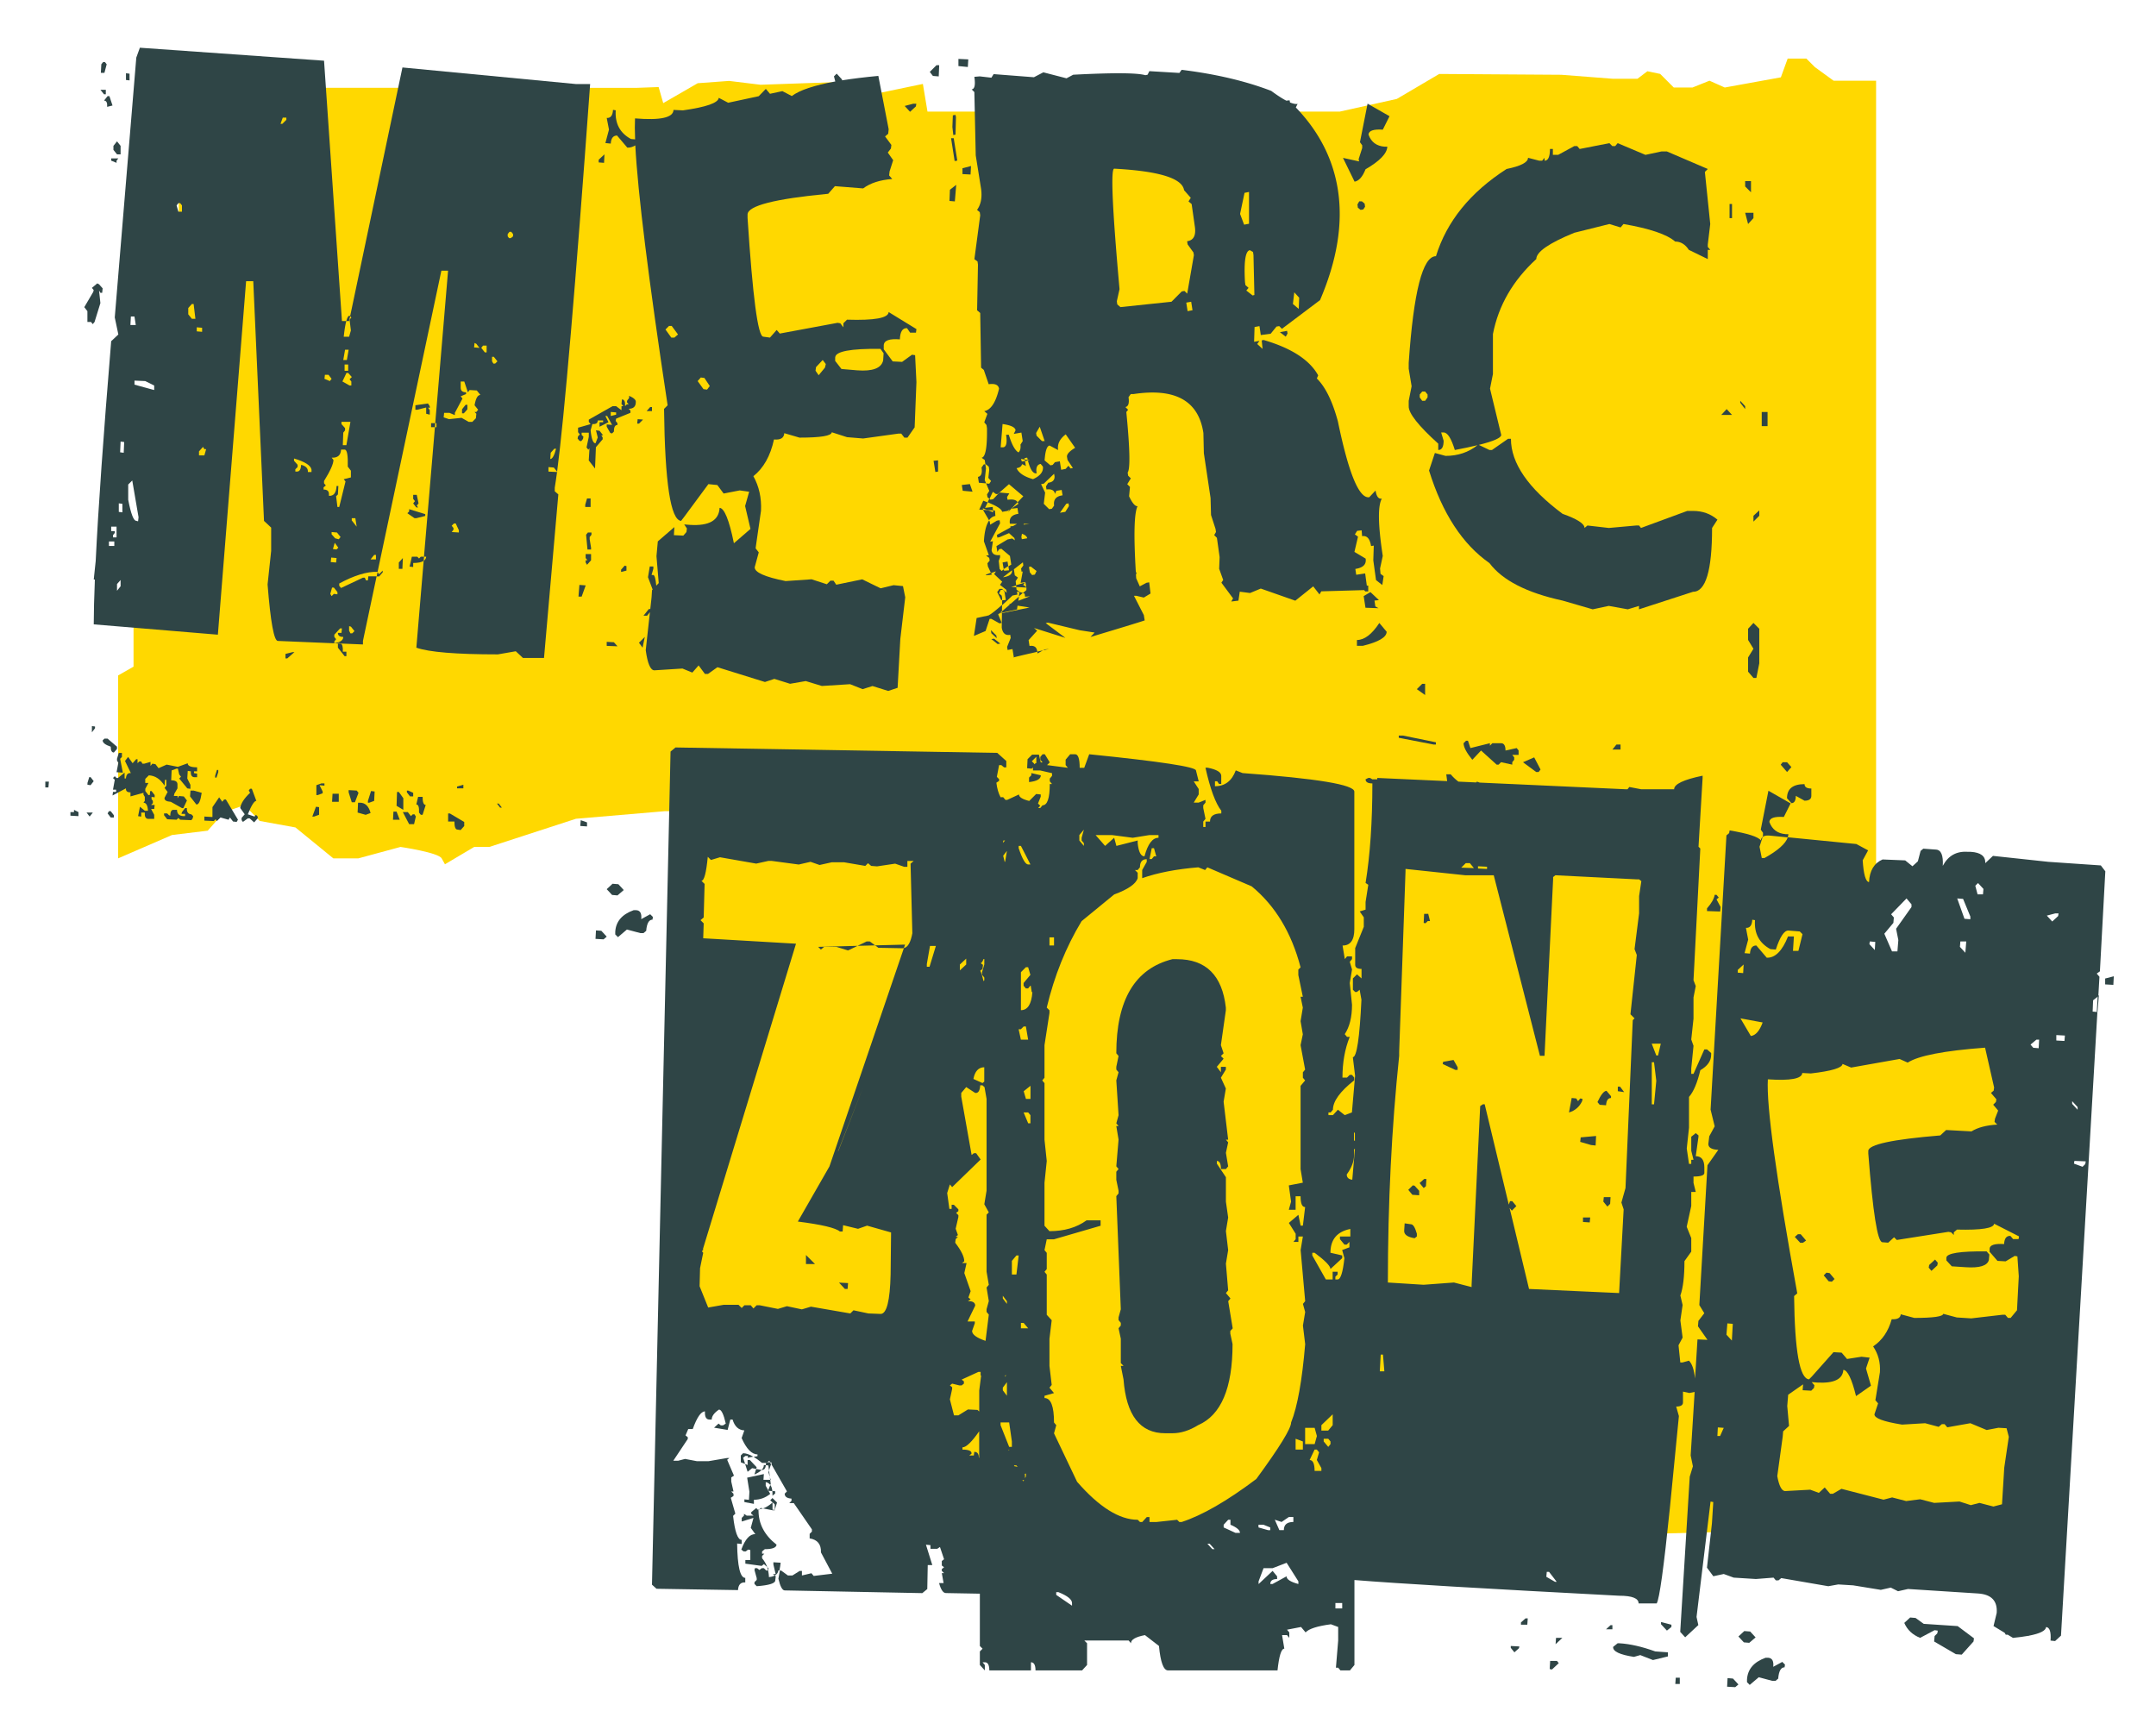
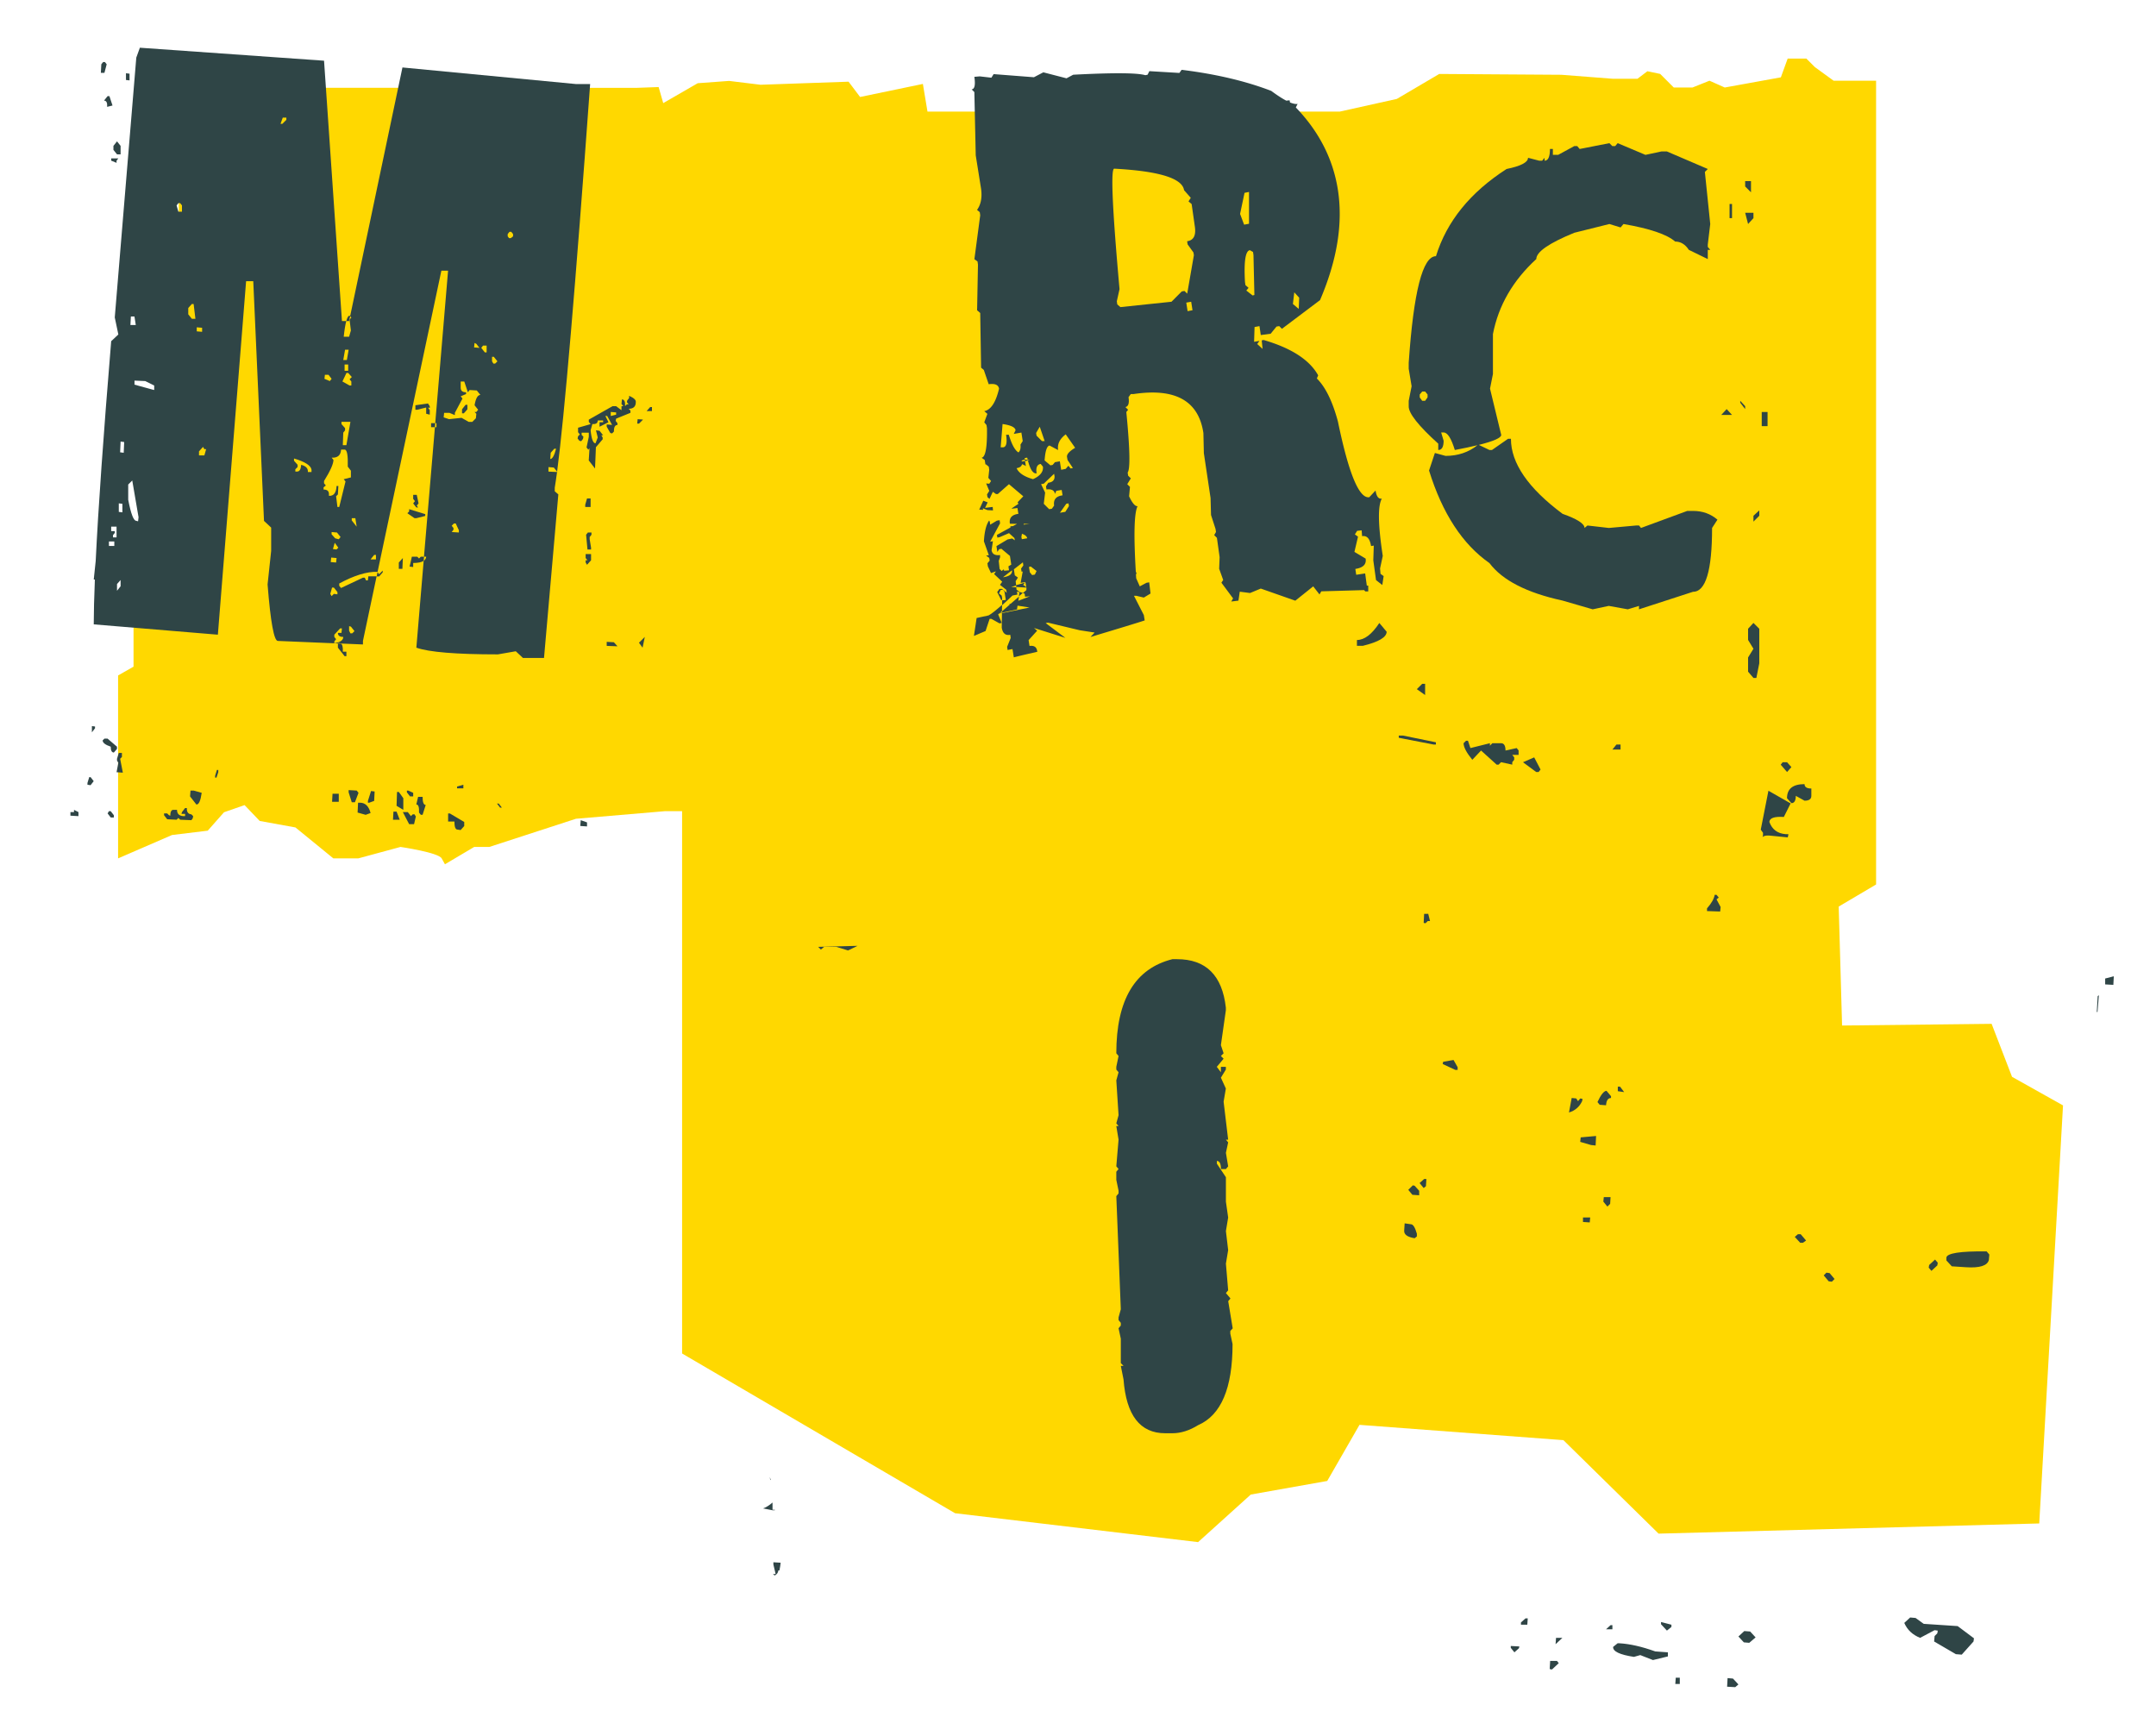
<svg xmlns="http://www.w3.org/2000/svg" viewBox="0 0 421.56 339.5">
  <style>.st1{fill:#2f4546}</style>
  <switch>
    <g>
      <path d="M26.11 119.58v10.77l-3.02 1.72v35.77l10.54-4.57 6.99-.85 3.18-3.6 4.02-1.4 2.96 3.1 6.99 1.27 7.41 6.05h4.87l8.26-2.24s7.41 1.08 8.05 2.24l.64 1.15 5.72-3.39h2.96l16.94-5.51 17.36-1.48h3.39v106.04l53.37 31.23 47.52 5.65 10.3-9.3 14.95-2.66 6.31-10.97 39.87 2.99 18.61 18.28 74.43-1.99 4.65-81.74-9.97-5.59-3.99-10.36-29.24.33-.66-23.26 7.31-4.32V15.78h-8.31l-3.66-2.66-1.66-1.66h-3.66l-1.33 3.66-10.97 1.99-2.99-1.33-3.32 1.33h-3.66l-2.66-2.66-2.5-.52-1.94 1.47h-4.81l-10.08-.78-23.87-.16-8.29 4.88-11.16 2.48h-80.61l-.9-5.41-12.28 2.55-2.25-2.99-17.22.6-6.14-.75-6.14.45-6.74 3.89-.9-3.14-4.19.15H34.95v64.69l-8.84 37.72z" fill="#ffd800" id="background" />
      <g id="text">
-         <path class="st1" d="M150.18 307.07h-.37l-.44-.44h-.44l-.44.35-.44-.35h-.44l-.09.35.44 1.59v.35l-.44.44v.35l.44.44c2.42-.18 3.63-.56 3.63-1.15l.09-.8-.18-.15c-.3.16-.66.28-1.15.32a7.01 7.01 0 00-.17-1.3zM150.26 291.5l.75.05c-.04-.5-.17-.9-.4-1.18l-.41 1.03.06.1zM150.25 306.62l-.24-.22c.08.21.12.44.17.66h.07v-.44z" />
        <path class="st1" d="M152.64 305.56l-1.42-.09v.44l.44 1.86h-.53l.35.29c.42-.23.67-.55.71-1h.21l.15-.8.09-.7zM150.69 289.37l-.16-.57.06.57zM160.51 185.67l.62-.53h2.39l2.3.7 1.86-.9-7.7.2z" />
-         <path class="st1" d="M149.36 288.22l-3.27.71.44 2.74-.09 1.59-.89-.09v.53l1.86.35v-.8c1.18 0 2.24-.38 3.19-1.15l-.34-.61-.1-.01.04-.1-.48-.87v-.71c.39.07.68.27.9.55l.08-.2-.1-.8h-1.32l.08-1.13zM151.04 292.46l.53-.44v-.44l-.56-.04c.02.18.04.35.03.57v.35zM165.73 252.03l.09-1.15-1.77-.09 1.15 1.24zM149.91 285.92l-.11.09h-.01c0 .18-.02.34-.04.48l.49.05.12.97.4-1.2-.23-.4h-.62zM149.01 304.23l.44-.44h-.44v-.44l.53-.44c1.47 0 2.24-.29 2.3-.88-2.37-1.85-3.54-4.09-3.53-6.73l-.01.01-.44-.44-.97.8v.33l.44.35H146l-.53-.35v.35l-.44.44v.71l2.3-.71-.53 1.95.89 1.24c-1.06-.06-1.98.94-2.74 3.01l.44.35h.44l.44-.35.44.09v1.95h-.97v.71l3.19.44.44-.35.64.58c-.22-.62-.55-1.2-1-1.73v-.45zM157.59 245.39v1.77h1.77zM169.45 184.08l-1.77.86 3.43-.09-1.04-.77zM150.53 288.8l-.16-1.29-.12.35zM171.11 184.85l.63.47 4.78.09c.07 0 .14-.02.21-.03l.23-.68-5.85.15zM145.74 284.68h.53l-.09.35 1.1-.21c-.76-.45-1.42-.67-1.99-.67l-.44.44v1.33l.84.33-.39-1.22.44-.35zM147.51 288.31c.63-.27 1.1-.57 1.41-.88l-1.07-.2-.34 1.08z" />
-         <path class="st1" d="M146.62 285.48h-.44v.97l-.49-.2.49 1.53.88-.71.79.15.1-.33zM148.92 287.42c.47.05.74-.27.84-.93l-.4-.04c0 .34-.15.67-.44.97zM203.51 151.6l-1.86-.44v.44l-.44.44v.88c1.54-.17 2.3-.61 2.3-1.32zM151.04 292.91l-.44.44.89.8v1.06l.44-1.42zM148.74 294.85l-.24.24c.22-.02.45-.07.69-.15l-.45-.09zM148.3 295.12c0 .06.01.11.01.17l.2-.2c-.07.01-.14.03-.21.03z" />
        <path class="st1" d="M151.49 295.3v-.09h-.44v-1.42c-.66.58-1.27.95-1.85 1.15l1.85.36h.44zM241.03 259.73l-.88-5.31.44-.53-.89-1.06.44-.53-.44-5.22.44-2.65-.44-3.72.44-2.65-.44-3.1v-4.78l-1.77-2.65V227c.53 0 .8.53.8 1.59h.97l.44-.53-.44-2.65.44-2.04-.44-.53h.44l-.89-7.43.44-2.57-.97-2.12.97-1.59v-.53h-.97v1.06l-.8-1.06 1.33-1.59-.53-.53.53-.53-.53-1.59.97-6.81v-.53c-.71-6.31-3.89-9.47-9.56-9.47h-.89c-7.32 1.83-10.97 7.96-10.97 18.4l.44.53-.44 2.12v.53l.44.53-.44 1.59.44 6.81-.44 1.59.44.53h-.44l.44 2.65-.44 5.22.44.53-.44.53v1.59l.44 2.12v.53l-.44.53.88 22.12-.44 1.59v.53l.44.53v.53l-.44.53.44 2.04v4.78l.53.53h-.53l.53 2.65c.53 7.02 3.24 10.53 8.14 10.53h1.42c1.65 0 3.33-.53 5.04-1.59 4.48-1.95 6.72-7.23 6.72-15.84l-.44-2.04v-.53l.47-.51zM308.98 223.27l2.13.62.88.09.09-1.86-3.01.27zM309.52 238.93l1.32.09.09-.97h-1.41zM309.43 214.87l-.44-.09-.44.53-.35-.53-.89-.09-.53 2.83c1.18-.35 2.04-1.09 2.57-2.21l.08-.44zM282.18 207.61l-.09.44 2.47 1.15h.45v-.53l-.8-1.41zM313.5 234.95l.79.97.54-.53.08-1.32h-1.32zM316.33 212.48v.88l1.24.18-.8-1.06zM277.57 231.32l.8.98.44-.36.09-1.41h-.44zM275.89 239.38l-1.24-.18-.09 1.41c-.06.77.62 1.27 2.04 1.5l.44-.35v-.53c-.35-1.23-.74-1.85-1.15-1.85zM335.62 174.96h-.35c-.12.77-.62 1.65-1.5 2.65v.53l2.57.09.09-.88-.8-1.5.44-.35-.45-.54zM278.46 178.68l-.09 1.77.35.08.45-.44h.44l-.35-1.41zM316.86 146.56v-.98h-.8l-.79.98zM295.4 322.2l.71.88.89-.8.08-.35-1.68-.09zM280.76 145.58v-.44l-6.46-1.32h-.8v.44l6.82 1.32zM276.25 231.77l-.89.88.8.97 1.33.09v-.88l-.89-.98zM312.35 215.49l.44.53 1.24.09c.06-.94.38-1.42.97-1.42v-.35l-.89-1.06c-.52.05-1.11.79-1.76 2.21zM316.64 321.31h-.35l-.88.71c-.06.88 1.3 1.53 4.07 1.95l1.24-.35 2.48.97 2.92-.71v-.8l-2.48-.18c-2.61-.94-4.94-1.47-7-1.59zM297.39 317.24v.44h1.24l.09-1.24h-.44zM324.78 317.59l1.15 1.24.88-.71v-.44l-2.03-.53zM327.57 329.27h.88v-1.23h-.79zM314.03 318.57h1.24v-.8h-.36zM303.1 324.76l-.09 1.59.44.09 1.33-1.24-.35-.44zM304.16 321.49l1.33-1.24h-1.24zM410.12 197.88l.27-3.28-.23.18-.18 3.09zM376.14 317.51l-1.59-1.15-1.06-.09-1.15 1.06c.59 1.36 1.62 2.33 3.1 2.92l2.83-1.5.62.09-.09.53-.53.53-.09 1.06 4.25 2.48 1.15.09 2.3-2.57.09-.62-3.19-2.39-6.64-.44z" />
-         <path class="st1" d="M400.39 168.5l-10.71-1.15-1.5 1.42c.06-1.36-.88-2.09-2.83-2.21h-.53c-2.24-.18-3.89.74-4.95 2.74.12-2.06-.33-3.13-1.33-3.18l-2.48-.18-.53.44-.53 2.03-1.06.97-1.42-1.15-4.42-.18c-1.65.71-2.54 2.18-2.65 4.42-.65-.06-1.06-1.47-1.24-4.25l1.06-1.95-2.3-1.24-13.4-1.32c-.42 1.25-1.94 2.6-4.56 4.06h-.53l-.44-2.21.61-1.92c-.2.16-.32.38-.35.68-.53-.71-2.57-1.36-6.11-1.95l-.09.53-.53.44-3.1 53.62.8 3.27-1.06 1.95-.18 1.5c0 .71.65 1.09 1.95 1.15l-2.12 3.01-1.59 27.34.97 1.59-1.15 1.5-.09 1.06 1.86 2.65-1.95-.09-.48 7.65c-.19-1.74-.58-2.91-1.2-3.49l-1.24.35h-.44l-.35-3.36.8-1.5-.44-3.36.44-3.01-.44-1.86c.53-1.47.8-3.72.8-6.72l1.33-1.86v-2.65l-.89-2.21.89-4.07v-2.74h.88l-.44-1.77v-1.24c1.42 0 2.12-.24 2.12-.71v-1.06c0-1.47-.56-2.21-1.68-2.21l.53-3.8V222l-.53-.44-.88.71v2.74l.44 1.77h-.44v.8h-.44l-.44-3.01.44-4.07v-6.02c.88-1 1.62-2.74 2.21-5.22 1.42-.82 2.12-1.83 2.12-3.01v-.35l-.8-.71h-.53l-2.12 4.78h-.44v-1.06l.44-4.42-.44-1.24.44-4.07v-4.16l.44-2.21-.44-1.15 1.33-25.75-.35-.35.8-13.45v-.44c-3.72.77-5.57 1.65-5.57 2.65h-6.46l-2.3-.44-.35.44h-.44l-22.04-1.01-.01-.01h-.25l-6.17-.28-.53-.19-.15.16-3.48-.16c-.5-.38-1.01-.84-1.51-1.43h-.86l.17 1.33-13.66-.62v.27h-.97l-.44-.27h-.35l-.53.27c0 .53.44.8 1.33.8 0 7.49-.44 13.98-1.33 19.47l.53.35-.53 3.36v1.5l-1.15.35.8 1.15v1.86l-1.68 4.16v3.27c0 .53.41.8 1.24.8v1.86l-.89-.8-.8.8v2.21l.44.44h.35l.53-.44.35 1.95c-.35 7.49-.92 11.24-1.68 11.24l.44 3.63-.62 7.17-1.41.53-1.33-1.06-.97 1.06h-.88v-.53h.44l.44-.53c0-1.65 1.39-3.57 4.16-5.75v-.53l-.44-.53h-.44l-.53.53h-.89c0-2.95.47-5.6 1.42-7.96h-.53l-.44-.53c.94-1.42 1.42-3.33 1.42-5.75l-.44-4.25.44-2.65-.44-1.5.44-.53V187h-.97l-.44.53-.44-2.65c1.53 0 2.3-1.06 2.3-3.19v-26.9c0-1.36-7.29-2.57-21.85-3.63l-1.33-.53c-.77 2.07-2.12 3.1-4.07 3.1v-.97h.44l.35.53h.44v-1.59c0-.71-.89-1.24-2.65-1.59h-.44c.94 4.19 1.98 6.99 3.1 8.41v.53c-1.48 0-2.21.53-2.21 1.59h-.88v1.06h-.44v-1.06l.44-.53-.44-2.12v-.53l.44-.53v-.53l-1.33.53h-.97l.97-1.59v-1.06l-.97-1.5h.97l-.53-2.12c0-.71-6.96-1.77-20.88-3.18l-.97 2.65h-.89c0-1.77-.3-2.65-.89-2.65h-.97l-.89 1.06v1.06l.44.53-4.07-.53.53-.53-.97-1.59h-.44l-.44.53v.53l.44.53c-.12 0-.24.01-.35.01l-.36-1.52h-1.33l-.89.88-.09 1.77.89.09.27-.23c0 .02-.01.03-.01.05v.53h1.42l2.3.53v.53l-.44.53v.53l.44.53h-.44c0 2.77-.47 4.16-1.42 4.16l-.44.53h-.41l.41-.44-.44-.44.53-1.33v-.44l-.89-.09-1.36 1.36c-1.33-.33-2-.75-2-1.27l-2.3 1.06h-.35l-.44-.53h-.44l-.05.05c-.43-.78-.7-1.74-.84-2.88l.53-.35v-.35l-.44-.44.44-2.3h.44l.53.44h.44v-1.24l-1.77-1.59-62.91-1.06-.97.8-3.63 162.9.89.8 15.93.26c.06-1.06.53-1.56 1.42-1.5v-.89c-1 0-1.53-2.24-1.59-6.72l.89.09v-.8c-.77 0-1.33-1.56-1.68-4.69l.44-.44-.89-3.1.53-.35v-.44l-.44-.44h.44l-.44-1.95v-.8l.53-.35-1.33-3.1.44-.35h-.44l-3.63.62h-2.3l-2.3-.44-1.33.35h-.97l2.83-4.25v-.35l-.44-.35.53-1.24h.88c.83-2.3 1.62-3.45 2.39-3.45-.06 1.06.23 1.59.88 1.59h.44c0-.65.47-1.3 1.42-1.95.47 0 .91.91 1.33 2.74l-.53.35h-.44l-.44-.35-.88.8 2.65.44.53-2.03h.44c.41 1.36 1.18 2.07 2.3 2.12l-.53 1.5c.94 2.12 1.98 3.19 3.1 3.19v.35l-.75.14c.5.3 1.05.69 1.64 1.18h.88c0-.03.01-.05.01-.09h.11l.42-.35.2.35h.24v.35l-.01.04 3.02 5.27-.44.44c0 .59.44.91 1.33.97v.44l-.44.44h.89l3.54 5.13v.44l-.44.44v.89c1.53.24 2.27 1.15 2.21 2.74l2.21 4.16-3.63.44-.44-.53-1.86.44v-.89h-.44l-1.42.89h-.88l-1.33-.97h-.24l-.29 1.59c.35 1.53.77 2.3 1.24 2.3l26.9.53.97-.8.09-4.69h.89l-1.24-3.98.88.09v.71h1.33l.53-.35.8 2.39-.44.35v.88l.44.35-.44.35v.35l.44.44h-.44l.35 1.95h-.88c.35 1.3.8 1.95 1.33 1.95l6.64.12v10.23l.53.53-.53.53v2.65l.97 1.06v-1.06l-.44-.53h.44c.59 0 .88.53.88 1.59h8.14v-1.59c.59 0 .89.53.89 1.59h9.11l.97-1.06v-4.25l-.53-.53h8.67l.44.53c0-.71.91-1.24 2.74-1.59l2.74 2.12c.3 3.18.89 4.78 1.77 4.78h21.41c.3-2.83.74-4.25 1.33-4.25l-.44-2.65h.97l.44.53v-1.06l-.44-.53 2.74-.53.89 1.06c.65-.71 2.3-1.24 4.95-1.59l1.42.53v2.65l-.44 5.31h.44l.44.53h1.86l.88-1.06v-16.61c8.37.68 25.62 1.7 51.76 3.07 2.54 0 3.8.5 3.8 1.5h3.54c.53-.83 1.39-7.02 2.57-18.58l1.77-18.05-.53-1.86c.88 0 1.33-.27 1.33-.8v-2.12l1.24.27 1.04-.21-.78 12.42.44 2.12-.62 2.03-1.86 30.35.97 1.06 2.57-2.39-.35-1.59 2.74-22.56.53.09-.26 4.16-.97 8.67 1.24 1.68 2.04-.44 1.95.71 4.34.27 3.45-.27.44.53h.53l.53-.44 9.2 1.59 1.95-.35 2.92.18 5.4.88 1.95-.44 1.42.71 1.95-.44 13.71.88c2.59.18 3.8 1.44 3.63 3.8l-.62 2.57 2.18 1.32.21.37h.39l1.02.62c1.16-.11 2.14-.25 2.99-.4l.02.05.08-.07c2.19-.42 3.33-.98 3.38-1.7.71.06 1 .94.88 2.65l.89.09 1.15-1.06 7.12-121.94-.93-.08.09-2.21 1.02-.8.22-3.8-.53-.62.62-.44 1.06-19.56-.88-1.15-10.38-.71zm-197.76-20.53v1.22c-.18.07-.33.15-.44.25v-.15l-.44-.44.88-.88zm-24.24 34.51c-.33 1.78-.88 2.74-1.65 2.89l-14.56 42.7-6.18 10.78c4.66.59 7.4 1.24 8.23 1.95h.53l.09-1.24 2.92.71 1.77-.62 4.69 1.33-.09 8.23c-.12 5.13-.77 7.7-1.95 7.7l-2.39-.09-2.92-.62-.62.62-7.7-1.33-1.77.53-2.92-.62-1.77.53-3.54-.71h-.62l-.62.62-.53-.62h-1.24l-.53.53-.62-.62h-2.92l-3.01.53-1.68-4.16.09-3.54.62-3.01-.22-.22.1-.31h.12l-.04-.25 18.18-59.65-18.14-1.06.09-2.92-.62-.62.62-.53.18-6.55-.62-.62c.53 0 .94-1.56 1.24-4.69l.62.62 1.77-.53 7.08 1.24 2.39-.53h.62l5.31.71 2.3-.53 1.77.62 2.39-.53h2.39l4.16.71.53-.53.62.53 1.15.09 3.54-.53 1.77.62h.62v-1.15h1.24l-.62.53.35 13.61zm-9.65 30.17l-4.78 12.3-.13.22 4.91-12.52zm13.01-23.62h-.53v-.53l.62-3.54h1.15l-1.24 4.07zm17.43-23.63h.44l1.86 3.63h-.44c-.53 0-1.15-1.06-1.86-3.19v-.44zm.44 35.84l.53-.53h.44l.44 2.57h-1.42l-.44-2.03h.45zm-1.33 85.43v-.14h.44l.24.28c-.2-.05-.43-.1-.68-.14zm-.44-3.76h-.53l-1.68-4.25v-.53h1.68l.53 3.72v1.06zm-1.77-11.59l.8-1.06v2.65l-.8-1.06v-.53zm.44-2.13v-.24l.23-.06-.23.3zm.36-14.24l-.8-1.06v-.53l.8 1.06v.53zm-5.13-66.63c.17 0 .36-.28.56-.8h.15v1.06l-.44 1.5v.53l.44.53v.53l-.15.18c-.21-.93-.42-1.61-.64-2.04l.44-.35.09-.8-.45-.34zm5.57 95.12v.09c-.09 0-.16.01-.25.02l.25-.11zm2.57 5.93l.34.06-.11.22-.23-.28zm-2.04-42.83l.89-1.06h.44l-.44 3.72h-.89v-2.66zm-.97-80.16l-.35 2.12h-.09l-.29-1.18.73-.94zm-.79-1.57l.1-.47h.33l-.43.47zm-3.64 43.87v2.81l-.35.28-1.77-.8c.28-1.51.99-2.27 2.12-2.29zm-4.77-20.09l1.24-1.15v1.15l-1.24 1.15v-1.15zm-2.48 44.68l.53-1.68.44.53 5.57-5.4-.88-1.24h-.44l-.44.35-2.03-11.41v-.71l.97-1.15 1.77 1.15c.59.06.91-.44.97-1.5h.44l.4.36.4 2.29v17.96l-.44 2.65.88 1.59-.44.44v11.15l.44 2.57-.44.53.44 2.65-.44 1.59v.53l.44.53-.64 5.13c-1.75-.6-2.63-1.24-2.63-1.94l.53-1.5v-.35h-1.42l1.5-3.1c0-.59-.47-.89-1.42-.89l.53-.35-.44-.35.44-1.24-1.24-3.54.44-1.95h-.89l.44-.35c0-.89-.59-2.09-1.77-3.63l.09-.71.44-.44h-.44l.44-.35-.44-1.24.53-2.3v-.35l-.44-.44.44-.35v-.35l-.88-.89h-.44v.8h-.44l-.43-3.1zm1.33 43.45l-.8-3.1.44-2.03v-.35l-.44-.35.44-.35 1.42.35h.44l.44-.35v-.44l-.44-.35 3.27-1.5h.44v.71h.1l-.37 2.92v4.11l-.35-.31-1.86-.09-1.86 1.15h-.87zm4.86 8.31c0-.77-.3-1.15-.89-1.15l-.09.71h-.89l.44-.35c.06-.53-.53-.8-1.77-.8V283c.73 0 1.82-1.06 3.27-3.14v5.16l-.07.01zm9.21 3.63l-.18.37v-.37c0-.17-.02-.33-.05-.48l.23-.05v.53zm-.98-28.93v-1.06h.53l.89 1.06h-1.42zm1.86-40.09h-.44l-.89-2.12h.89l.44.53v1.59zm0-4.77h-.88l-.44-1.5 1.33-1.06v2.56zm-1.86-17.35v-7.43l.97-.97h.44l.44 1.5-1.33 1.59v.53l.44.53h.44l.44-.53h.08l.19 1.24.13.01c-.17 2.35-.92 3.53-2.24 3.53zm56.98 47.43h.44c2.06 1.53 3.1 2.6 3.1 3.18l2.3-2.12v-.53l-2.3-.53c0-2.6 1.31-4.14 3.89-4.65v1.47H262v.53l.88 1.06h.44l.53-.53v1.06l-1.42.53.44 1.59c-.3 2.77-.74 4.16-1.33 4.16h-.44v-.53l.44-.44v-.53h-.97v1.5h-1.33l-2.65-4.69v-.53zm2.22 36.9v-.53h.89l.44.53v.53l-.44.53-.89-1.06zm-41.41-118.57l4.07.53 3.27-.53h1.77v.53c-1.18 0-2.09 1.21-2.74 3.63-.71 0-1.15-.85-1.33-2.57v-.53l-4.16 1.06-.44-1.59-1.77 1.59-1.86-2.12h3.19zm8.67 4.16h-.44l-.44.53h-.44l.44-2.12h.44l.44 1.59zm-15.04-4.16l.89-1.06-.44 1.59v.53l.44.53v.53l-.89-1.06v-1.06zm-5.84 20h.89v1.59h-.89v-1.59zm4.42 130.69l-3.1-2.12v-.53h.44c1.77.71 2.65 1.42 2.65 2.12v.53zm27.43-11.06l-.97-1.06h.44l.97 1.06h-.44zm4.51-3.19l-2.3-1.06v-.53l.89-.97h.44v.97c1.24.53 1.86 1.06 1.86 1.59h-.89zm12.3 10c-1.53-.41-2.3-.91-2.3-1.5l-2.74 1.5h-.44c0-.65.44-.97 1.33-.97v-.53l-.88-1.06-2.74 2.57v-.53l.97-2.57h1.77l2.74-1.06 2.3 3.63v.52zm-7.79-11.06v-.53h.97l1.33.53v.53h-.44l-1.86-.53zm3.19-1.51l1.33.44 1.42-.97h.88v.97c-1.24 0-1.86.53-1.86 1.59h-.88l-.89-2.03zm5.49-13.71h-1.42v-2.12l1.42.53v1.59zm-2.3-5.31c0 1.18-2.27 4.87-6.81 11.06-5.72 4.31-10.59 7.11-14.6 8.41h-.44l-.44-.44-4.07.44h-1.33v-.97h-.53l-.89.97h-.44l-.44-.44c-3.6 0-7.55-2.48-11.86-7.43l-4.51-9.47.44-1.59-.44-.53c0-3.19-.62-4.78-1.86-4.78v-.44l1.86-.53-.89-1.06.44-.53-.44-3.72v-5.31l.44-3.63-.97-1.06v-7.87l-.44-.53.44-.53v-3.18l-.44-.53.44-2.12h1.42l9.11-2.65v-1.06h-2.74c-1.95 1.42-4.37 2.12-7.26 2.12l-.97-1.06v-8.41l.44-4.25-.44-4.16v-11.06l-.44-.53.44-.53v-6.37l.97-6.28v-.53l-.53-.53c1.47-6.19 3.75-11.83 6.81-16.9l6.37-5.22c2.71-1 4.25-2.06 4.6-3.19v-1.06l-.53-.53h.53l.44-.53c0-1.06.44-1.59 1.33-1.59v.53l-.89 1.59v1.59c3.01-1.06 6.67-1.77 10.97-2.12l1.33.53.44-.53 8.67 3.72c4.6 3.78 7.79 9.06 9.56 15.84l-.44.44v1.06l.88 4.25h-.44l.44 2.12-.44 2.65.44 2.57-.44 2.12.89 4.78-.44.53v1.06l.44.53-.89 1.06v16.28l.44 2.65-2.74.53.44 3.18-.44 1.59h1.33v-2.65h.97c0 1.42.29 2.12.89 2.12l-.44 3.63h-.44l-.44-2.12-1.86 1.59 1.33 2.12v1.06l-.44.53h.97v-1.06h.88l-.44 2.65.89 10-.44.53.44 1.59-.44 2.65.44 3.63c-.6 7.14-1.52 12.24-2.75 15.31zm2.74 1.06h1.86l.44 1.59-.44 1.59h-1.86v-3.18zm3.18 8.41h-1.33c0-1.42-.33-2.12-.97-2.12l.97-2.04h.44l.44.53-.44 1.5.89 1.59v.54zm0-8.94l2.21-2.12v2.12l-.88 1.06h-1.33v-1.06zm4.07 35.84h-1.33v-1.06h1.33v1.06zm1.97-83.83c-.71-.08-1.08-.41-1.08-1.03.94-1.3 1.42-2.54 1.42-3.72v-1.15l.18-.18-.52 6.08zm.51-7.58l-.18-.11v-1.61l.18.21v1.51zm25.84-53.62v.44l-1.77-.09v-.44l1.77.09zm-2.57.27l-2.48-.09.89-.88h.8l.79.97zm-18.4 98.39l.18-3.27h.44l.27 3.27h-.89zm34.24 41.15l-1.68-.97.09-.97h.44l1.5 1.95h-.35zm16.46-134.05v3.36l-.89 6.99.44 1.15-1.24 11.59.8.8-.35.35-1.42 32.83-.8 2.83.44 1.33-.89 16.37-17.61-.8-3.8-15.84.44.53.88-.89-.8-.97h-.44l-.24.68-4.71-19.62h-.35l-.53.35-1.68 34.95v.44l-3.45-.89-5.93.44-6.99-.44c0-15.57.74-30.35 2.21-44.33v-.8l1.24-35.3v-.44l11.68 1.24h5.57l9.03 35.3h.9l1.68-34.51v-.44l.44-.35 15.93.8h.44l.44.35-.44 2.94zm2.92 40.7h-.44v-8.23h.44l.44 3.63-.44 4.6zm.79-9.56h-.35l-.89-2.3h1.77l-.53 2.3zm12.13 74.41h-.53l.09-1.68 1.15.09-.71 1.59zm2.3-18.66l-1.06-1.15.18-2.21 1.06.09-.18 3.27zm48.13-89.46l1.06 1.15-.09 1.06h-1.06l-.44-1.68.53-.53zm-2.92 3.1l1.42 3.45v.53l-1.15-.09-1.42-3.98 1.15.09zm.62 8.32l-.18 2.21-1.06-1.15.09-1.06h1.15zm-14.69-5.31l3.01-3.1.97 1.15v.53l-3.01 4.25.44 2.21-.18 2.21h-1.06l-1.5-3.45 1.77-2.12.09-1.06-.53-.62zm-4.16 5.31l1.06.09-.09 1.59-1.06-1.15.09-.53zm-25.83 5.57l1.15-1.06-.09 1.68-1.06-.09v-.53zm2.56 12.92l-2.03-3.45 4.34.8c-.6 1.64-1.36 2.53-2.31 2.65zm1.07-17.7c-.77 0-1.18.53-1.24 1.59l-1.06-.09.71-2.65-.44-2.3c.77.06 1.18-.47 1.24-1.59l.53.09c-.18 2.6.83 4.48 3.01 5.66l1.06.09c.83-2.53 1.65-3.77 2.48-3.72l2.21.18.53.53-.8 3.27h-1.06l.18-2.83h-1.15c-1.12 2.83-2.51 4.22-4.16 4.16l-2.04-2.39zm47.16 61.67l1.59.09 1.77-1.06.53.09.27 3.89-.35 6.64-1.24 1.5h-.53l-.53-.62h-.53l-6.11.71-2.83-.18-2.65-.71c-.06.53-1.95.8-5.66.8l-2.65-.71c-.06.71-.65 1.03-1.77.97-.65 2.36-1.86 4.13-3.63 5.31 1 1.48 1.45 3.16 1.33 5.04l-.8 4.95-.09.53.53.62-.71 2.12c-.06.77 1.74 1.45 5.4 2.03l4.51-.27 2.65.71.62-.53h.53l.53.62 4.51-.8 3.19 1.33 2.3-.44 1.59.09.44 1.68-.89 6.02-.44 7.17-1.68.44-2.74-.71-1.68.44-2.21-.71-4.95.27-2.74-.71-2.74.35-2.74-.71-1.68.44-8.23-2.12-1.68.97h-.53l-1.06-1.24-1.15 1.06-1.68-.62-4.95.27c-.65-.06-1.15-1.03-1.5-2.92l1.06-7.7.09-1.06 1.15-1.06-.35-3.89.18-2.21 2.92-2.03-.09 1.15 1.68.09.53-.53.09-.53-.53-.62 1.06.09c3.3.18 5.01-.65 5.13-2.48.83.06 1.65 1.77 2.48 5.13l2.92-2.04-.97-3.36.71-2.12-1.59-.18-2.83.44-1.06-1.24-1.59-.09-4.25 4.78-.53.53c-1.83-.12-2.8-5.54-2.92-16.28l.62-.53c-4.13-22.71-6.05-36.66-5.75-41.85 4.42.3 6.67-.12 6.73-1.24l1.68.09c4.07-.47 6.13-1.09 6.19-1.86l1.68.71 9.47-1.68 1.59.71c2.12-1.36 7.17-2.33 15.13-2.92l1.77 7.79-.09.62-.53.44 1.06 1.24-.09.53-.53.53.97 1.15-.62 1.59-.09.62.53.53c-2.12.12-3.8.56-5.04 1.33l-4.95-.27-1.15 1.06c-9.32.77-14.01 1.77-14.07 3.01v.53c.89 11.5 1.8 17.29 2.74 17.34l1.15.09 1.15-1.06.53.53 10.09-1.59.53.09.53.53v-.53l.62-.53c4.78.12 7.2-.27 7.26-1.15l4.87 2.48-.09.53h-1.06l-.53-.62c-.77-.06-1.18.47-1.24 1.59-1.83-.12-2.77.18-2.83.89v.62l1.54 1.78zm8.05-41.58l-1.06-.09-.53-.62 1.15-.97h.53l-.09 1.68zm2.65-24.78l-1.06-1.15 1.68-.44h.62l-.09.53-1.15 1.06zm2.39 23.36l-1.59-.09v-1.06l1.68.09-.09 1.06zm1.51 11.77l1.06 1.15v.53l-1.06-1.15v-.53zm2.56 12.3l-.53.53-1.68-.62.09-.53 2.21.09-.09.53zM346.72 325.91c.12-1.12-.21-1.71-.97-1.77h-.53c-2.3.83-3.51 2.24-3.63 4.25v.53l.53.53 1.77-1.5 2.65.71h.62l.53-.44c.12-1.48.53-2.21 1.24-2.21l.09-.53-.53-.53-1.77.96z" />
        <path class="st1" d="M377.21 247.34l-.09.53.53.62 1.15-1.06.09-.53-.53-.62zM380.57 245.92v.53l1.06 1.15 2.74.18c2.71.18 4.22-.29 4.51-1.42l.09-1.06-.53-.62c-5.19-.05-7.81.36-7.87 1.24zM357.12 248.84l-.53.54.97 1.15.62.08.53-.53-.97-1.15zM345.88 163.37l3.67.36c.07-.21.12-.42.13-.63h-.53c-1.59-.12-2.65-.91-3.19-2.39.06-.77 1-1.09 2.83-.97l1.33-2.65-4.34-2.48-1.5 7.61.44.62v.53l-.09.29c.27-.22.68-.32 1.25-.29zM337.79 328.12l-.09 1.68 1.59.09.62-.53-1.06-1.15zM351.55 241.32l-.62.53 1.06 1.15h.53l.62-.44-1.06-1.24zM411.62 191.33v1.15l1.6.09.09-1.68zM343.27 320.16l-1.06-1.15-1.15-.09-1.15 1.06 1.06 1.15 1.06.09zM20.95 20.89l1.05-.26-.61-1.84h-.35l-.7.88c.46 0 .67.41.61 1.22zM25.33 14.41l-.7-.09v1.32l.7.08zM21.74 31.41l1.05.43v-.43l.35-.44h-1.4zM23.58 30.18v-1.66l-.7-.88-.7.88v.79l.7.87zM126.08 124.53l-1.14 1.14.7.97zM20.86 12.57l-.35-.44h-.35l-.35.44-.09 1.67h.7zM124.68 81.96l-.09.87h.35l.79-.79zM127.48 79.59h-.35l-.7.79h1.05zM68.46 61.83l-.11-.11c-.24 0-.45.35-.64 1.05h.55l.2-.94zM80.7 159.23l-.35.35-.61-.79h-.97l1.23 2.36h.96l.35-1.49-.26-.43zM84.03 79.42l-.35-.53-2.46.35v.88h.35l1.76-.44v1.22l.7.18v-.88l-.35-.52.35.09zM81.4 99.22h.35l-.26-.36.35-.43-.35-1.67h-.7v.79l.35.44-.35.44zM64.93 156.77h1.31v-1.57h-1.22zM79.56 154.93l.61.79h.62v-.7l-.97-.44h-.26zM89.37 153.79v.35h1.23v-.7zM82.63 155.81h-.88l-.35 1.49c.41 0 .58.53.53 1.58l.35.44h.35l.61-1.93c-.41 0-.61-.53-.61-1.58zM87.62 159.05v1.58h1.23c0 1.05.2 1.58.61 1.58l.61.09.7-.79v-.79l-2.8-1.66h-.35zM71.94 156.6v.35h.26l.96-.35.09-1.84-.7-.09zM70.36 156.95h-.35l-.09 1.93 1.58.44.96-.35c-.35-1.35-1.05-2.02-2.1-2.02zM77.98 109.99v1.23h.7l.09-2.11zM69.75 154.58l-1.58-.09v.44l.61 1.93h.62l.7-1.84zM77.63 154.85l-.09 2.71 1.32.79v-2.28l-.88-1.22zM76.93 158.7l-.09 1.58h1.32l-.62-1.58zM80 100l-.35.35 1.4.97h.35l1.75-.44v-.35L80 99.56zM97.17 157.12l.61.79h.35l-.61-.79zM118.63 125.5v.79l2.11.08-.71-.79z" />
        <path class="st1" d="M108.47 95.36c.14-.84.29-1.87.45-3.07l-1.68-.08v-.88l1.05.09.64.8c1.42-10.8 3.58-36.06 6.46-75.79h-2.8l-33.9-3.24-10.23 48.64.24.24-.35.44.26 2.1-.35 1.23h-1.05c.14-1.36.31-2.38.5-3.07h-.85l-3.5-50.9-36.01-2.54-.7 1.93-4.21 50.81.7 3.33-1.4 1.31c-1.52 18.39-2.53 32.7-3.03 42.99l-.38 3.62h.22c-.14 3.49-.22 6.42-.22 8.76l24.27 2.02 5.52-69.12h1.4l2.1 46.87 1.4 1.31v4.55l-.7 6.57c.58 7.36 1.26 11.04 2.01 11.04l11.74.49v-.06h.35c.09 0 .16.04.23.08l4.32.18v-.7l2.67-12.62h-1.62l-.09.79h-.35l-.26-.53h-.35l-4.29 2.02-.35-.44v-.44c2.92-1.58 5.4-2.34 7.45-2.28l.04.05L86.3 52.93h1.31L85.1 82.74h.24v.79h-.3l-2.14 25.32h.43c-.02.34-.19.61-.49.81l-1.43 16.98c2.45.87 7.77 1.31 15.94 1.31l3.5-.61 1.4 1.31h4.12l2.8-31.98-.7-.61v-.7zm-.79-6.83l.7-.79h.35c-.35 1.34-.73 2.01-1.14 2.01l.09-1.22zM25.59 61.89h.7l.26 1.66H25.5l.09-1.66zm-3.24 44.86H21.3v-.88h1.05v.88zm.44-1.67h-.7v-.44l.35-.44v-.35h-.7v-.88h1.05v2.11zm.79 9.55l-.7.88v-1.31l.7-.79v1.22zm.35-14.45l-.7-.09v-1.67l.7.09v1.67zm.26-11.65l-.7-.09.09-2.1.7.09-.09 2.1zm2.81 13.4l-.35-.09c-.53 0-1.05-1.37-1.58-4.12v-2.98l.79-.79 1.23 7.18-.09.8zm3.15-25.67l-.35-.09-3.5-.96v-.79l2.1.09 1.75.87v.88zm5.43-34.87h-.7l-.35-1.23.35-.44h.35l.35.44v1.23zm1.93 20.94l-.7-.87v-1.23l.7-.79h.35l.35 2.89h-.7zm.96 1.67l1.05.09v.79l-1.05-.09V64zm1.49 25.05h-1.05v-.79l.79-.88.26.44h.35l-.35 1.23zm27.51-20.67h.7l-.35 2.02h-.7l.35-2.02zm.61 2.89v1.23h-.7v-1.23h.7zm-1.31 11.21h1.75l-.79 4.56h-.7l.09-2.45.35-.44v-.44l-.7-.79v-.44zm-3.24-9.2h.7l.61.79-.35.44-1.05-.44.09-.79zm-7.54-49.85l-.79.79h-.35l.44-1.22h.7v.43zm4.91 68.86h-.7c.06-.7-.38-1.17-1.31-1.4-.06.88-.32 1.31-.79 1.31h-.35v-.44l.44-.44v-.44l-.7-.79v-.44c2.16.64 3.3 1.37 3.42 2.19v.45zm3.94 24.27l-.26-.44.35-1.23h.35l.7.88v.44l-.7-.09-.44.44zm.97-7.45l-.09.88-1.05-.09.09-.88 1.05.09zm-.71-1.75l.35-1.23.7.96-.35.35-.7-.08zm3.16 15.07l.35.09.7.88-.44.44h-.35l-.26-.53v-.88zm-1.75.44h.35l-.09.88h-.7c0 .53.35.79 1.05.79 0 .64-.58 1.05-1.75 1.23v-.35l.35-.44-.35-.44v-.44l1.14-1.23zm-.27-17.43l-.7-.18-.7-.79v-.44l1.05.09.7.88-.35.44zm2.37-12.09l-1.4.35.35.44-1.23 4.99h-.35l-.26-2.1.35-.35.09-1.66h-.35c-.06 1.34-.56 1.99-1.49 1.93v-.35c0-.58-.35-.88-1.05-.88v-.44l.44-.35-.35-.44v-.44c1.23-1.99 1.84-3.36 1.84-4.12l-.35-.44c1.17.06 1.78-.47 1.84-1.58h.7c.47 0 .67 1.11.61 3.33l.61.79v1.32zm.09-17.97h-.35l-1.4-.79.79-1.66h.35l.7.79-.44.44.35.44v.78zm.08 26.38v-.44h.7l.26 1.66-.96-1.22zm4.73 7.62h-1.05l.7-.87h.35v.87zm19.28-42.32l.35.17.61.79-1.05-.09.09-.87zm-3.07 37.06l-1.4-.09.35-.44v-.35l-.35-.44.44-.44h.35l.61 1.31v.45zm3.77-24l-.35.44h-.35l.35.35-.09.88-.7.7h-.7l-1.4-.79-2.45.26-1.05-.35.09-.88h1.05l1.05.44v-.44l1.49-2.8-.35-.44 1.05-.44v-.35c-.7 0-1.05-.29-1.05-.88V74.6h.7l.7 2.1.35-.44 1.4.09.7.87c-.53 0-.91.67-1.14 2.02l.7.88zm1.66-11.22h-.35l-.7-.88.35-.44h.7v1.32zm1.67 2.19h-.35l-.26-.44v-.88h.35l.7.88-.44.44zm2.45-25.32l.35-.44h.35l.35.44v.44l-.44.35h-.35l-.26-.35v-.44zM113.46 161.5l1.32.09v-.79l-1.23-.43zM117.84 85.9v-.35l-.26-.44h.35l-.7-.88-.7-.09.35 1.4-.44 1.14c-.47 0-.79-.85-.96-2.54l.35-1.23c.7.06 1.05-.18 1.05-.7h1.05v.35h-.7v.88l1.75-.88-.61-1.23h.35l.96 1.75-1.05-.09v.44l.7 1.23.35.09.35-.35c0-.88.23-1.31.7-1.31v-.35l-.35-.44.09-.44 2.8-1.14v-.44l-.35-.35c.93 0 1.4-.44 1.4-1.31.06-.41-.38-.82-1.31-1.23v.44l-.35.44-.09.35.35.44h-.35l-.35.35c.06-.88-.15-1.31-.61-1.31l-.09.88.35.44h-.35v.79l-1.05-.79h-.7l-4.64 2.63v.44l.35.44-2.45.7v.88l.35.44-.35.35-.09.44.35.44.35.09.35-.44.09-.44-.35-.35v-.44h1.4v.79l-.44 2.1.35.44.23-.29-.15 2.39 1.23 1.58.17-4.17 1.32-1.54zm1.58-5.35l1.05.09v.44l-1.05.26v-.79zM115.48 97.46h-.7l-.35 1.23v.44h1.05zM114.6 104.56l.27 2.89h.7v-.35l-.27-1.66V105l.35-.44v-.44h-.7zM114.51 109.11l.36.44h-.36v.44l.27.44.79-.88v-1.22h-1.06z" />
        <path class="st1" d="M84.29 82.74v.79h.75l.06-.79zM82.28 108.85l-.35.35-.35-.35h-1.05l-.44 1.93.7.09v-.79c.95 0 1.63-.14 2.05-.42l.07-.81h-.63zM90.34 80.03v.79h.35l.7-.79v-.88h-.35zM74.13 112.71l.7-.79v-.35l-.7.7-.31-.39-.17.83zM109 92.29l-.06-.08c0 .03-.01.05-.01.08h.07zM66.07 126.64l1.31 1.66h.35v-.88h-.7c.05-.89-.09-1.41-.38-1.58l-.58-.02v.82zM14.47 158.79h-.7v.7l1.57.09v-.79l-.87-.44zM37.25 154.58l-.09 1.14 1.23 1.58c.47.06.82-.7 1.05-2.28l-1.58-.44h-.61zM36.54 158h-.35l-.61.79-.09.35h.7v.44h-.35c-.82-.06-1.23-.47-1.23-1.23H34c-.47-.06-.7.32-.7 1.14l-.26-.09-.35-.35h-.61v.35l.61.79 1.84.09.35-.35.35.35 2.19.09.26-.35.09-.44-.35-.35c-.64-.06-.93-.47-.88-1.23zM17.97 143.19l.61-.79v-.35l-.61-.08zM17.45 151.95l-.35 1.14v.35l.61.09.61-.79-.61-.79zM23.84 147.22h-.61l-.35 1.14v.35l.26.44-.35 1.84 1.23.09-.53-2.72.35-.35zM42.68 150.55h-.27l-.35 1.14v.35h.27l.35-1.05zM21.3 158.61l-.26.44.61.79h.61v-.44l-.61-.79zM22.26 147.14l.61-.7V146l-1.84-1.58h-.61l-.35.35c0 .47.53.87 1.58 1.23 0 .76.21 1.14.61 1.14z" />
-         <path class="st1" d="M29.1 151.6c1.23.06 2.25.73 3.07 2.02l.09-1.14h.26v1.14l-.35.44.61.79-.61 1.14c-.06.47.35.73 1.23.79l2.19 1.23h.26l.7-1.49-.61-.79-.96-.09-.26.44v-.44H34l.09-.44.61-1.05v-.79c0-.53-.41-.79-1.23-.79l.09-1.93.96-.35h.26l.26 1.14.35.44-.35.35 1.58 1.93.61.09v-.79l-.61-1.23.09-1.49.61.09c-.06.7.15 1.08.61 1.14h.61v-.7l-.61-.09v-.35h.61v-.79c-1.23 0-1.84-.26-1.84-.79l-1.93.7-2.19-.44-1.58.7-.61-.79-.61-.09-.35.44v-.79l-1.23.35h-.35l-.26-.44h-.35l-.35.35v-.79h-.26l-.7.79-.88-1.23-.61.79 1.14 2.37c-.58-.06-.91.29-.96 1.05h-.26v-1.14l-1.31 1.05h-.26l-.35-.35-.35.35.35.35-.35 1.93h.61v.44h-.61l-.09.7 2.63-1.4c-.06.53.23.79.88.79v.79l2.54-.7v.35l.26.44v.79l-.26.35c.53 0 .82.53.88 1.58h-.61l-.96-.79-.36 1.84.61.09v-.79h.7c-.06.76.14 1.17.61 1.23h1.23v-.79l-.61-1.14h.61l.09-.79h-.7l.35-.35v-.44l-.26-.35v-.44l.61.09v-.44l-.61-.79h-.26l-.09.79h-.26l-.61-.79v-.44l.61-1.14h-.62v-.79l.7-.7zM43.82 156.33l-.35.44-.62-.87-1.31 1.92v1.93l-1.58-.09v.79l1.84.09.35-.35.26.35.71-.7 1.22.35.35.09.27-.44.61.79.7.08.26-.43-2.36-3.95zM8.86 153.97h.61l.09-1.14h-.7zM55.82 127.86v.88h.35l1.4-1.23h-.35zM61.86 153.53v1.93h.27l.96-.35v-.35l-.61-1.23.96.09v-.44h-.61zM20.69 18.44v-.88h-1.05l.7.88zM61.07 159.66h.35l.97-.35v-1.49l-.61-.08zM121.44 111.83l1.05-.26v-.88l-.35-.09-.7.79zM16.48 60.06l.61.78v2.11h.7l.35.43.35-.43 1.14-3.68-.26-2.46.26.44h.35l.09-.87-.7-.79-.35-.18-1.05.88.35.43-.09.36zM17.53 159.66l.62-.78h-1.23zM49.77 159.66l-1.31-.44c.7-1.75 1.26-2.63 1.66-2.63l-.88-2.37h-.34l-.26.35.26.44c-1.17 1.11-1.81 2.1-1.93 2.98l.88 1.23-.61.7v.44l.26.35.96-.7h.35l.88.79.7-.79v-.35l-.35-.35-.27.35zM119.42 28.08c.06-1.05.47-1.58 1.23-1.58l2.01 2.37c.55.02 1.07-.14 1.56-.44.48 9.25 2.59 26.18 6.32 50.82l-.7.7c.17 14.43 1.28 21.73 3.33 21.9l.61-.79 4.73-6.4 1.75.18 1.23 1.66 3.15-.61 1.84.26-.79 2.8 1.05 4.47-3.24 2.8c-.93-4.56-1.87-6.86-2.8-6.92-.12 2.45-2.04 3.56-5.78 3.33l-1.14-.09.53.79-.09.7-.61.7-1.84-.09.09-1.58-3.24 2.8-.26 2.89.44 5.26-.48.51c-.12-1.34-.31-2.04-.57-2.09h-.35l.35-1.23v-.44h-.7l-.35 2.1.91 2.41-.12.13-.09 1.4-.25 2.28h-.28l-1.05 1.31h.7l.56-.7-.82 7.44c.35 2.57.9 3.88 1.66 3.94l5.52-.35 1.93.79 1.23-1.4 1.23 1.66h.61l1.84-1.31 9.29 2.89 1.84-.61 3.07.96 3.07-.53 3.15.96 5.52-.35 2.45.97 1.93-.61 3.07.96 1.84-.61.53-9.55.96-8.15-.44-2.19-1.84-.18-2.54.61-3.59-1.75-5.08 1.05-.53-.79h-.61l-.7.7-2.98-.97-5.08.35c-4.09-.82-6.1-1.72-6.04-2.72l.79-2.89-.61-.79.09-.7.96-6.66c.12-2.51-.38-4.76-1.49-6.75 1.99-1.58 3.33-3.97 4.03-7.18 1.28.12 1.96-.29 2.01-1.23l2.98.87c4.15 0 6.25-.35 6.31-1.05l2.98.96 3.15.26 6.92-.96h.53l.61.79h.61l1.4-2.01.35-8.85-.26-5.26-.61-.09-1.93 1.4-1.84-.09-1.75-2.37v-.8c.06-.93 1.11-1.31 3.15-1.14.06-1.52.53-2.25 1.4-2.19l.61.88h1.14l.09-.7-5.43-3.33c-.06 1.17-2.77 1.66-8.15 1.49l-.7.7V64l-.61-.79-.53-.09-11.3 2.1-.61-.7-1.31 1.49-1.31-.18c-1.05-.06-2.07-7.8-3.07-23.21v-.7c.06-1.69 5.31-3.04 15.77-4.03l1.31-1.49 5.52.44c1.4-1.05 3.3-1.66 5.69-1.84l-.61-.7.09-.79.7-2.19-1.05-1.49.61-.79.09-.7-1.23-1.66.61-.53.09-.88-2.02-10.43c-2.66.25-5.03.54-7.11.87l.01-.17-1.05-1.14-.53.53.26 1c-4.14.75-6.98 1.7-8.5 2.85l-1.84-.96-2.43.52-.81-.96-1.39 1.43-5.97 1.28-1.84-.96c-.12.99-2.45 1.81-7.01 2.45l-1.84-.09c-.06 1.52-2.57 2.07-7.53 1.66-.05 1.08-.05 2.45.02 4.1l-.81-.07c-2.16-1.17-3.15-3.04-2.98-5.61l-.53-.09c-.06 1.11-.47 1.64-1.23 1.58l.44 2.28-.7 2.63 1.05.11zm43.89 41.79c.06-1.17 3.01-1.72 8.85-1.66l.61.87-.09 1.4c-.35 1.52-2.05 2.16-5.08 1.93l-3.07-.26-1.23-1.58v-.7zm-3.76 1.92l1.31-1.4.61.79-.17.7-1.23 1.49-.61-.88.09-.7zm-22.52 2.02l.7.09 1.05 1.58-.53.7-.7-.09-1.14-1.58.62-.7zm-6.22-10.08h.53l1.23 1.67-.7.61h-.61l-1.14-1.58.69-.7zM118.19 30.18l-1.13 1.05v.53l1.05.08zM114.52 114.46l-1.23-.09-.18 2.28h.62zM188.19 34.04l1.58.08.09-1.66-1.67.44zM264.86 35.52c.85-.14 1.56-.95 2.14-2.42 2.77-1.6 4.2-3.08 4.26-4.42h-.53c-1.58-.12-2.63-.9-3.15-2.37.06-.76.99-1.08 2.8-.96l1.31-2.63-4.29-2.45-1.49 7.53.44.61v.53l-.7 2.19.09.43-3.15-.69 2.27 4.65zM189.33 11.61l-1.93-.09v1.4l1.84.18zM116.53 181.92l-.09 1.66 1.58.09.61-.53-1.05-1.14zM127.66 179.29l-.53-.53-1.75.96c.12-1.11-.2-1.7-.96-1.75h-.53c-2.28.82-3.47 2.22-3.59 4.21v.53l.53.53 1.75-1.49 2.63.7h.61l.53-.44c.12-1.46.53-2.19 1.23-2.19l.08-.53zM179.08 20.81l.09-.53h-.61l-1.67.44 1.05 1.14zM121.96 174.03l-1.05-1.14-1.14-.09-1.14 1.06 1.05 1.13 1.06.09zM183.55 14.94l.09-2.19h-.53l-1.31 1.31.61.79zM186.97 36.14l-1.23.96-.09 2.19 1.05.09zM196.03 109.98l.22 1.29c.22-.15.52-.34.89-.57l-.14-.9-.97.18zM203.94 127.16c-.4.09-.77.18-1.13.26l.06.35 1.07-.61zM267.96 115.77l-1.32.78.35 2.28 2.55.09-.62-.35-.17-1.14.87-.09zM204.27 126.98l-.33.18c.38-.09.78-.18 1.2-.27l-.87.09zM193.4 112.44l.53-.09-.17-.37c-1.23.44-1.36.6-.36.46zM192.79 91.59l-.12-.79h-.31l-.44.61c.18 1.11-.06 1.72-.7 1.84l.18 1.14 1.41.12-.27-.65.25-2.27zM198.22 128.55l-.01-.04c-.2.06-.2.08.01.04zM265.77 39.37l-.35.61.08.62.53.44.53-.09.35-.53-.09-.61-.53-.44zM194.81 124.26l-1.06-1.05.09.61 1.05.97zM195.59 125.84l-1.22-.96-.53.08 1.23.97zM188.06 94.83l.18 1.13 1.92.18-.52-1.49zM195.95 100.08l1.05-.18.43-.29-.34.55.69-.73-.09.01.22-.15 1.05-1.11c-.27-.45-.91-.61-1.96-.47l-.09-.53.44-.7-1.93-.18-1.23 1.31-.53.09-.22-.19-.33.69c1.84.75 2.78 1.37 2.84 1.88zM251.4 65.83l.35-.62-.09-.52-1.4.26zM183.42 92.2v-2.19l-.88.09.35 2.19zM186.83 26.32l.09-3.42-.09-.44-.52.09-.09 2.28.18 1.58zM187.18 31.4l-.7-4.38h-.52l.7 4.47z" />
        <path class="st1" d="M190.78 30.35l1.05 6.57c.23 1.69-.03 3.07-.79 4.12l.53.44.09.61-1.14 8.59.61.44.09.61-.17 8.94.61.53.17 10.69.53.44.96 2.8c1.23-.18 1.9.12 2.02.88-.64 2.69-1.61 4.15-2.89 4.38l.61.53-.61 1.66.44.53.09.61c.06 3.74-.29 5.67-1.05 5.78l.61.44.14.87h.12l.53.44.09.61-.17 1.58.53.61-.35.53-.61-.05.61 1.45-.44.7.09.53.39.34.66-1.39.61.44h.35l2.19-1.93 2.8 2.37-1.11 1.17c.06.1.12.19.14.32l-1.19.8-.13.14 1.15-.14.18 1.14c-1.29.17-1.84.82-1.66 1.93l1.4.03-.79.43-.52.06.03.21-2.66 1.46.09.53.44-.09 1.84-.79 1.05.96.09.44-.53-.35-.88.18-2.19 1.31.18 1.14.35-.53.44-.09 1.67 1.4.26 1.7c-.2.12-.39.23-.56.34l.12.77-.96.09-.05-.28c-.21.14-.35.26-.43.33l-.4-.4-.17-1.58.26-.7v-.44c-.99.12-1.55-.2-1.66-.96l.26-1.75-.53.09 1.93-3.59-.09-.61-.53.09-1.31.79-.09-.61-.12-.2c-.57.8-.91 2.15-1.02 4.06l.96 2.71-.53.09.61.44.09.53-.44.53.09.61.61 1.3c.27-.1.58-.21.96-.33l-.35.53 1.58 1.49-.44.61 1.23.96.09.61-.61-.53h-.09l.26.26.26 1.66-.71.07-.01.95c.6-.54 1.27-1.16 2.03-1.89l.96-.18-.09-.61.52.15.01-.06-.61-.44-.05-.47-1-.06.97-.29-.09-.85.44-.7-.61-.44-.18-1.18 1.76-1.36.09.61-.44.61.09.61.23-.04-.41 2.23.96-.18-.12.17.12-.04.15.91.02.01v.53l-.69.6.34.1.09.61.96-.09-2.28.88.13-.83-1.6 1.39-.36.14.17.03-1.53 1.33v.27l3.46-.76-.53.09.11-.71 2.34.36-5.39 1.11-.04 2.83c.18 1.11.73 1.58 1.66 1.4l.09.61-.7 1.75.09.61.96-.18.26 1.62c.46-.13 2-.5 4.59-1.09l-.03-.18c-.12-.76-.61-1.08-1.49-.96l-.18-1.14 1.67-1.84-.61-.53 6.13 1.93-3.85-2.89.44-.09 6.22 1.49 2.91.45-.81.87c5.84-1.75 9.37-2.83 10.6-3.24l-.17-1.05-1.93-3.77h.44l1.49.35 1.31-.79-.26-2.19-.53.09-1.31.7-.7-1.58c-.02-.29-.04-.57-.05-.85l.14-.02-.17-.47c-.43-7.24-.31-11.49.35-12.76-.47.06-1.02-.58-1.66-1.93l.17-1.84-.53-.53.7-1.14-.53-.53-.09-.61c.53-.7.44-4.64-.26-11.83l.35-.44-.53-.53c.58-.12.79-.76.61-1.93l.44-.61h.53c8.18-1.23 12.73 1.31 13.67 7.62l.09 3.94 1.31 8.76.09 3.33.88 2.71.09.61-.35.61.53.53.53 3.77-.09 2.28.79 2.19-.35.53 2.28 3.07-.35.61 1.4-.17.26-1.75 2.01.26 2.1-.87 6.75 2.37 3.5-2.8 1.23 1.58.35-.61 8.37-.24.24.26h.57v-1.14h-.28l-.32-2.38-1.75.26-.17-1.14c1.52-.23 2.19-.9 2.01-2.02l-2.19-1.31.7-2.98-.61-.44.44-.7.88-.09.09 1.14c.93-.17 1.52.47 1.75 1.93l.53-.09-.09 2.89.53 3.85 1.23.97.26-1.75-.61-.44-.09-1.05.53-2.45c-.93-6.07-.99-9.81-.18-11.21-.64.12-1.05-.41-1.23-1.58l-1.23 1.31c-1.99.29-4.03-4.64-6.13-14.81-1.05-3.91-2.42-6.72-4.12-8.41l.26-.61c-1.69-3.04-5.26-5.34-10.69-6.92l-.35.09.17 1.66-1.05-.96.44-.61-1.05.18.09-2.89.96-.18.26 1.75 1.93-.26 1.14-1.4.53-.09.53.53 7.45-5.61c3.33-7.77 4.5-14.92 3.51-21.46-.93-6.07-3.68-11.48-8.24-16.21l.35-.7c-.37.07-.87-.03-1.49-.28l-.08-.42-.65.07c-.82-.43-1.79-1.06-2.94-1.91-5.02-1.93-10.86-3.3-17.52-4.12l-.44.61-5.87-.35-.35.7-.44.09c-1.58-.47-6.28-.5-14.1-.09l-1.31.7-4.53-1.17-1.84.96-7.88-.61-.44.7-2.28-.26-1.05.09c.23 1.58.06 2.4-.53 2.45l.53.53.27 12.35zm5.34 82.52l1.75-1.36c.09.74-.49 1.19-1.75 1.36zm56.95-55.71l.96 1.05-.09 2.19-1.14-.96.27-2.28zm-8.15.61l-1.23-.96.44-.53-.61-.53-.09-.61c-.23-4.03.09-6.1.96-6.22l.61.35.09.61.18 7.8-.35.09zm-1.58-20.06l.88-.18v6.22l-.96.18-.79-2.1.87-4.12zm-11.13 23.13l-.26-1.67.96-.17.26 1.66-.96.18zm-14.36-27.86c8.76.47 13.32 1.87 13.67 4.21l1.31 1.49-.44.7.61.52.61 4.29c.29 1.81-.2 2.8-1.49 2.98l.09.61 1.14 1.58.09.53-1.31 7.53-.53-.53-.53.09-2.01 2.02-9.99 1.05-.61-.53-.09-.61.53-2.37c-1.4-15.59-1.75-23.45-1.05-23.56zm-17.68 69.44l1.12.03-1.15.13.03-.16zm-.37 3.01l-.09-.44.11-.62c.61.21.96.5 1.03.88l-1.05.18zm2.54 6.92l-.53.09-.44-.53-.18-1.05.35-.09 1.14.88-.34.7zm3.77-13.49l-.44.61-.53.09-1.05-1.05.26-2.19-.79-1.66.53-.09 2.01-1.93.09.44c.06.76-.35 1.2-1.23 1.31l-.44.7.09.61c.99-.12 1.55.18 1.67.88l.26-.61 1.05-.17.17 1.05c-1.27.17-1.83.84-1.65 2.01zm2.19 1.22l-1.05.18 1.23-1.75.44-.09.09.53-.71 1.13zm-3.07-12.96l1.66.88c-.18-1.17.32-2.19 1.49-3.07l1.84 2.63c-1.17.7-1.7 1.31-1.58 1.84l.09.53 1.05 1.58-.44.09-.44-.53-.53.61-.88.18-.26-1.66-.96.17-.44.53-.44.09-1.14-.96c.13-1.89.46-2.85.98-2.91zm-1.93-3.68l.96 2.8h-.53l-1.05-1.05-.09-.53.71-1.22zm-.61 9.11c-.18-1.11.09-1.72.79-1.84l.44.53c.12.99-.53 1.81-1.93 2.45-1.72-.48-2.79-1.2-3.22-2.15.62-.1.98-.35 1.06-.78.28.1.53.22.76.38l-.17-1-.63.09a3.29 3.29 0 00-.17-.5l.75.12-.05-.28.53-.09c.04.16.07.31.11.46l.42.06-.39.06c.45 1.76 1.01 2.6 1.7 2.49zm-6.66-9.64c1.63.23 2.48.64 2.54 1.23l-.35.7 1.49-.26.26 1.66-.44.7c.08.71-.05 1.21-.39 1.52-.68-.39-1.31-1.53-1.89-3.45h-.53c.23 1.52.06 2.34-.53 2.45h-.53l.37-4.55z" />
-         <path class="st1" d="M200.37 89.85l.05.29.57-.08-.03-.12-.59-.09zM194.63 100.87l-.09-1.05-.38-.02.03.37-1.11-.43-.84-.05.03.13 1.11 1.9c.33-.48.75-.76 1.25-.85zM195.86 116.47l-.53-.44.35-.7h.44l-.17-.18h-.53l-.44.62.79 1.57.17-.02.01-.33z" />
+         <path class="st1" d="M200.37 89.85l.05.29.57-.08-.03-.12-.59-.09zl-.09-1.05-.38-.02.03.37-1.11-.43-.84-.05.03.13 1.11 1.9c.33-.48.75-.76 1.25-.85zM195.86 116.47l-.53-.44.35-.7h.44l-.17-.18h-.53l-.44.62.79 1.57.17-.02.01-.33z" />
        <path class="st1" d="M193.08 99.74l1.08.06-.06-.68-1.49.18.51-1.07c-.27-.11-.55-.22-.86-.33l-.79 1.75.76.04-.06-.31.91.36zM200.66 114.79l-.6-.43.32-.44-1.72.51.04.34 1.98.12zM195.49 119.85l.42-.36.02-1.22c-1.22 1.09-2.09 1.78-2.63 2.06l-2.34.51-.53 3.5 2.28-.96.79-2.37h.35l1.58.88.44-.09-.7-1.67.21-.18.54-.11v-.09l-.43.1zm-2.61.65l-.53.09.74-.15c-.08.02-.15.05-.21.06zM199.99 115.93l-.64-.19-.13.86zM350.27 157.04c.57 0 .86-.48.86-1.43l1.71.95c.89 0 1.33-.32 1.33-.95v-1.43c-.89 0-1.33-.29-1.33-.86-2.29 0-3.43.92-3.43 2.76l.86.96zM342.37 35.41h-1.14v1.05l1.14 1.14zM342.85 42.65V41.6h-1.62l.57 2.2zM343.99 99.8l-1.14 1.05v1.14l1.14-1.14zM344.47 80.56h1.14v2.76h-1.14zM341.8 131.33l1.05 1.23h.57l.57-2.85v-6.77l-1.14-1.14-1.05 1.14v2.19l1.05 1.72-1.05 1.71zM350.27 149.99l-.85-.95h-.86l-.38.48 1.24 1.43zM341.23 79.42l-.96-1.05v.38l.96 1.24zM296.94 146.75l-.38-.48-2.19.48c0-.95-.29-1.43-.86-1.43h-1.71l-.48.48v-.48l-3.81.95-.48-1.43h-.38l-.48.48c0 .76.57 1.84 1.71 3.24l1.71-1.81 3.05 2.76h.38l.48-.48 2.19.48v-.48l.38-.47v-.48l-.38-.48h1.24v-.85zM278.65 135.9v-2.19h-.57l-1.05 1.04zM338.18 39.89h.48v2.76h-.48zM265.32 126.28h1.14c3.11-.76 4.67-1.68 4.67-2.76l-1.43-1.71c-1.46 2.22-2.92 3.33-4.38 3.33v1.14zM337.61 79.99l-1.05 1.14h2.1zM300.37 150.95h.47l.38-.48-1.24-2.38-2.19.95zM281.22 86.75v1.24c.7 0 1.05-.6 1.05-1.81l-.48-1.62h.48c.76 0 1.49 1.14 2.19 3.43 1.73-.33 3.2-.64 4.43-.94-1.75 1.39-3.83 2.09-6.24 2.09l-2.09-.57-1.14 3.43c2.6 8.38 6.54 14.42 11.81 18.1 2.54 3.37 7.3 5.81 14.29 7.33l5.9 1.71 3.14-.67 3.72.67 2.19-.67v.67l10.57-3.43c2.48 0 3.72-4.16 3.72-12.48l1.05-1.62c-1.33-1.14-2.92-1.71-4.76-1.71h-1.14l-9.05 3.33-.38-.48h-.57l-5.33.48-4.19-.48-.57.48c0-.82-1.43-1.75-4.29-2.76-6.73-5.01-10.1-9.91-10.1-14.67h-.57l-3.14 2.19h-.48l-2.09-1c2.92-.73 4.38-1.38 4.38-1.95l-2.19-9.05.57-2.86v-7.81c1.08-5.59 3.91-10.48 8.48-14.67 0-1.4 2.48-3.11 7.43-5.14l6.86-1.71 2.19.67.57-.67c5.14.89 8.51 2.03 10.1 3.43 1.08 0 1.97.54 2.67 1.62l3.71 1.81v-1.81h.48l-.48-.57v-.48l.48-4-1.05-10.19.57-.57-8-3.43h-1.05l-3.14.67-5.43-2.29-.48.57h-.57l-.57-.57-5.81 1.14-.48-.57h-.57l-3.14 1.71h-1.05v-1.14h-.57c0 1.52-.35 2.29-1.05 2.29v-.57l-.48.57h-.57l-2.19-.57c0 .89-1.4 1.62-4.19 2.19-7.11 4.57-11.71 10.25-13.81 17.05-2.6 0-4.38 6.95-5.33 20.86v1.14l.57 3.43-.57 2.86v1.05c-.03 1.38 1.91 3.83 5.78 7.32zm-3.14-8.38l-.48-.67v-.57l.48-.57h.57l.48.57v.57l-.48.67h-.57z" />
      </g>
    </g>
  </switch>
</svg>